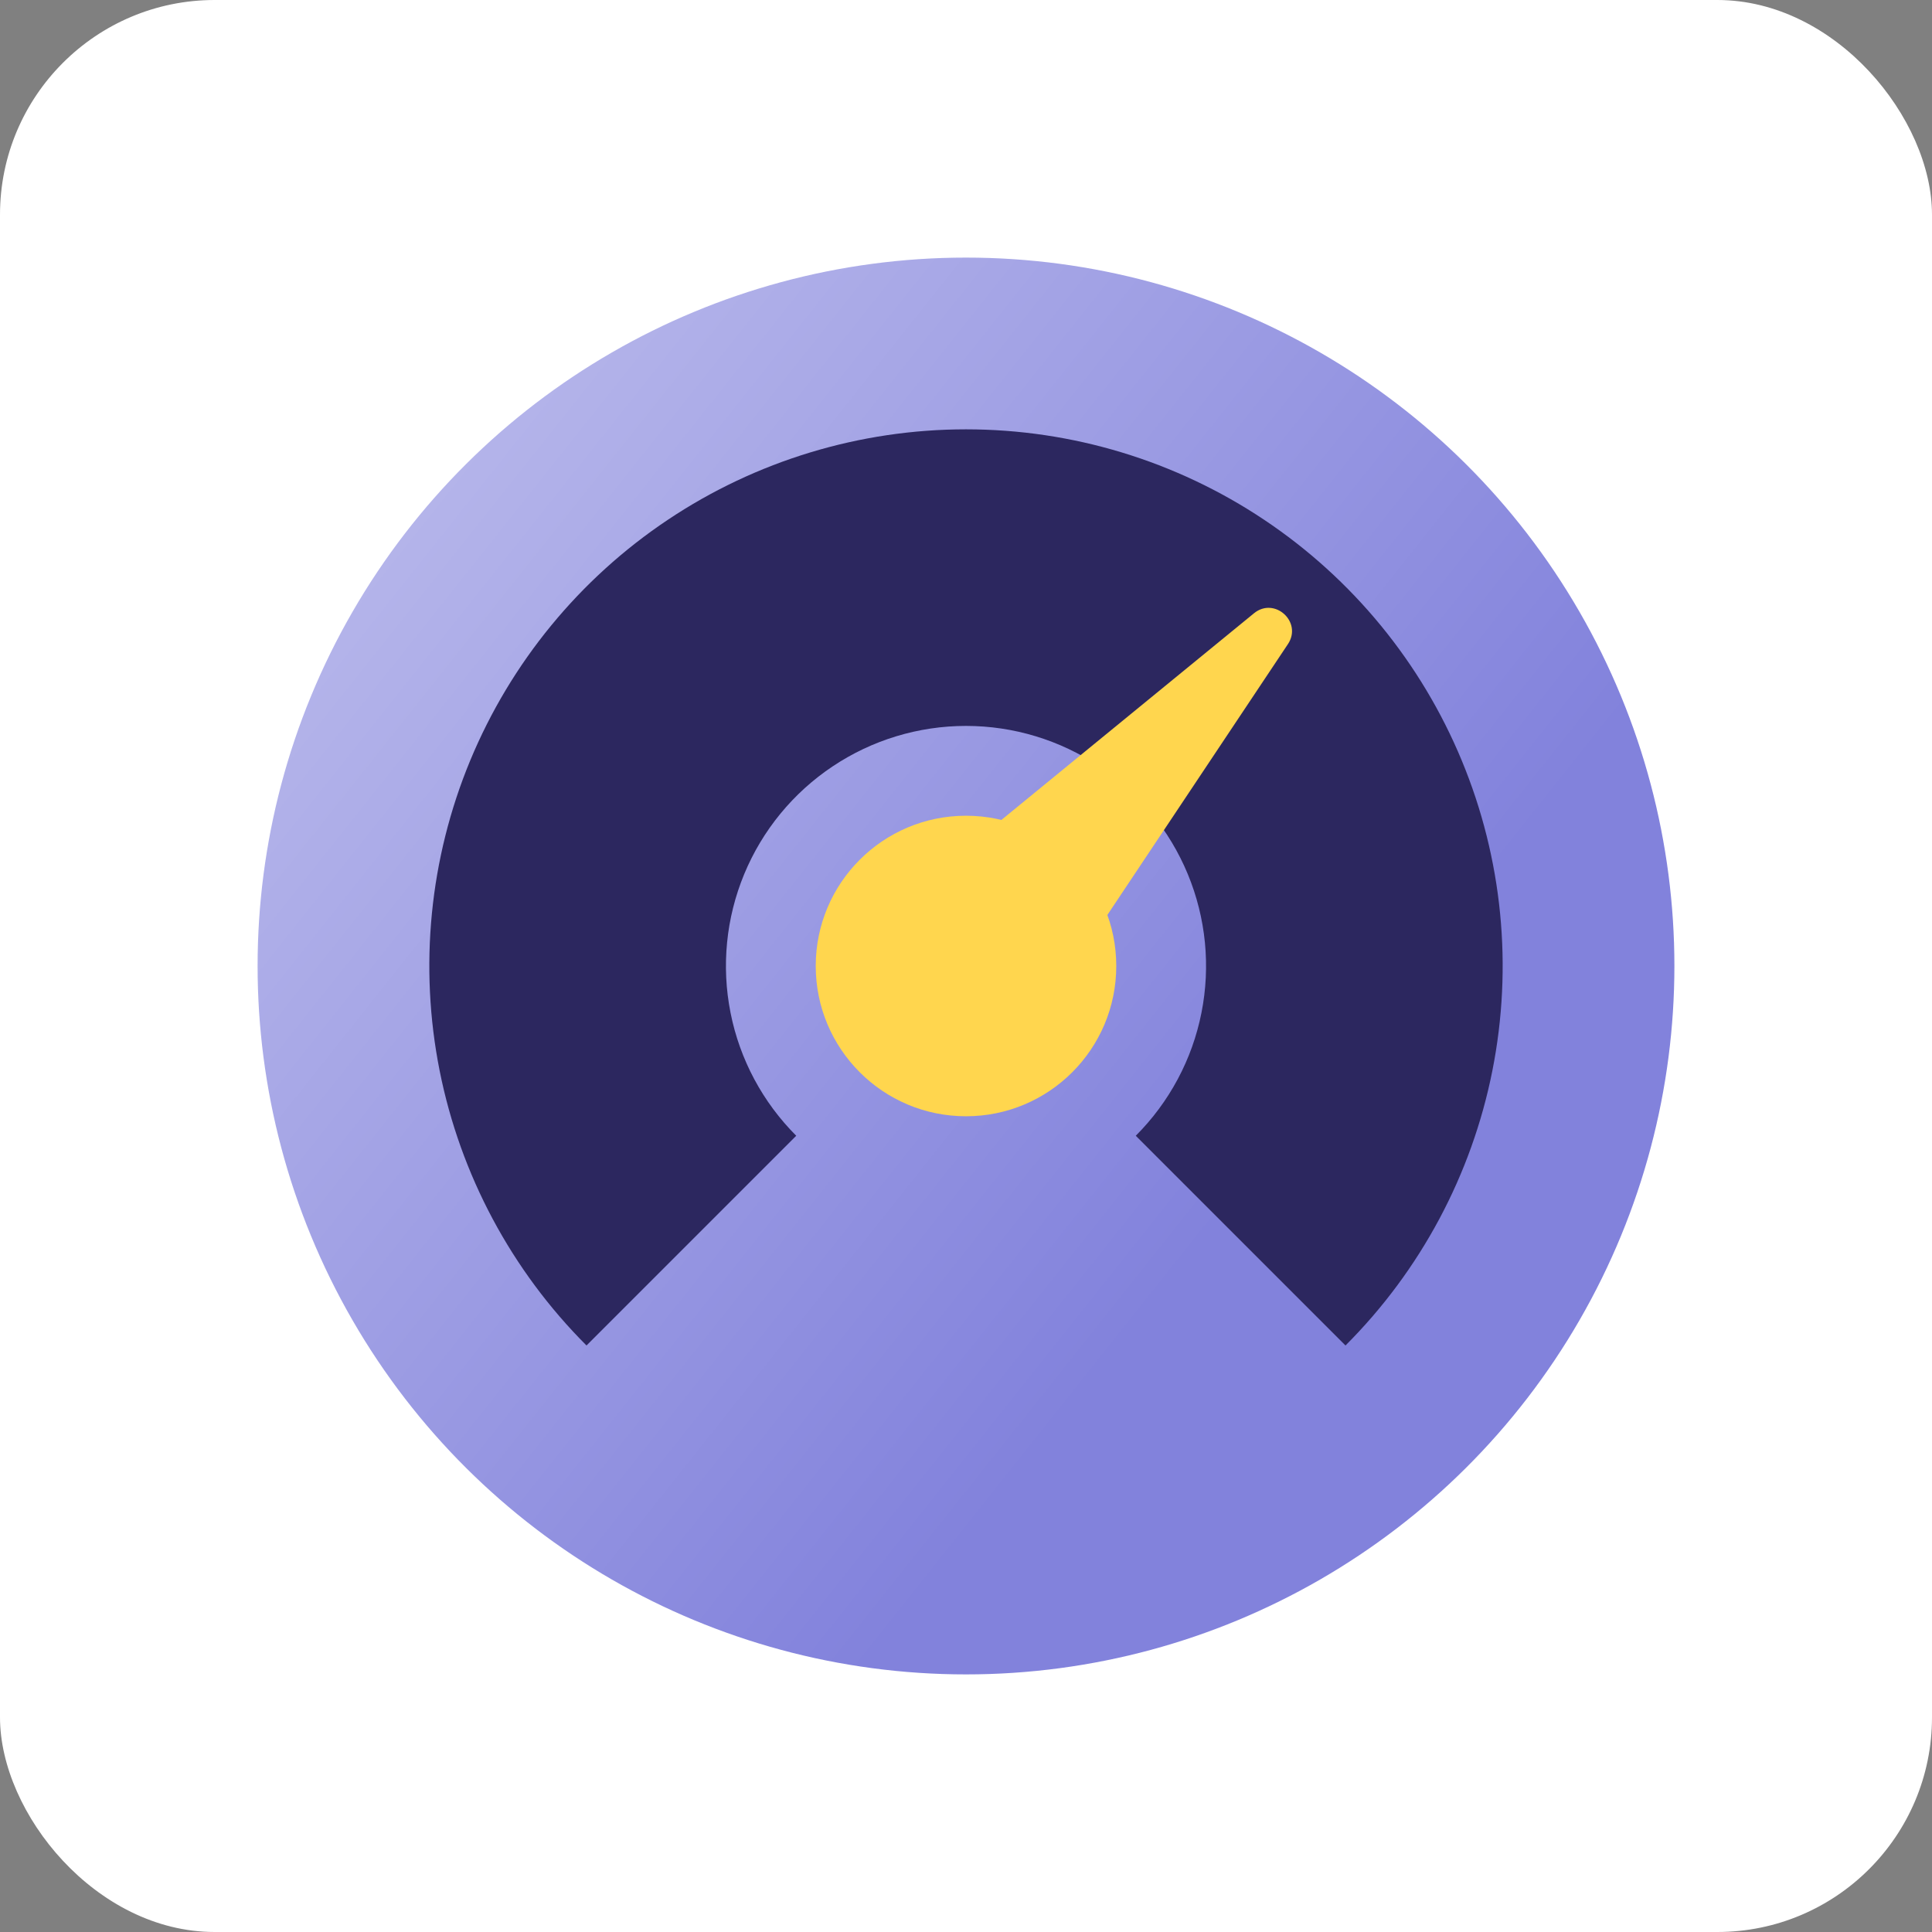
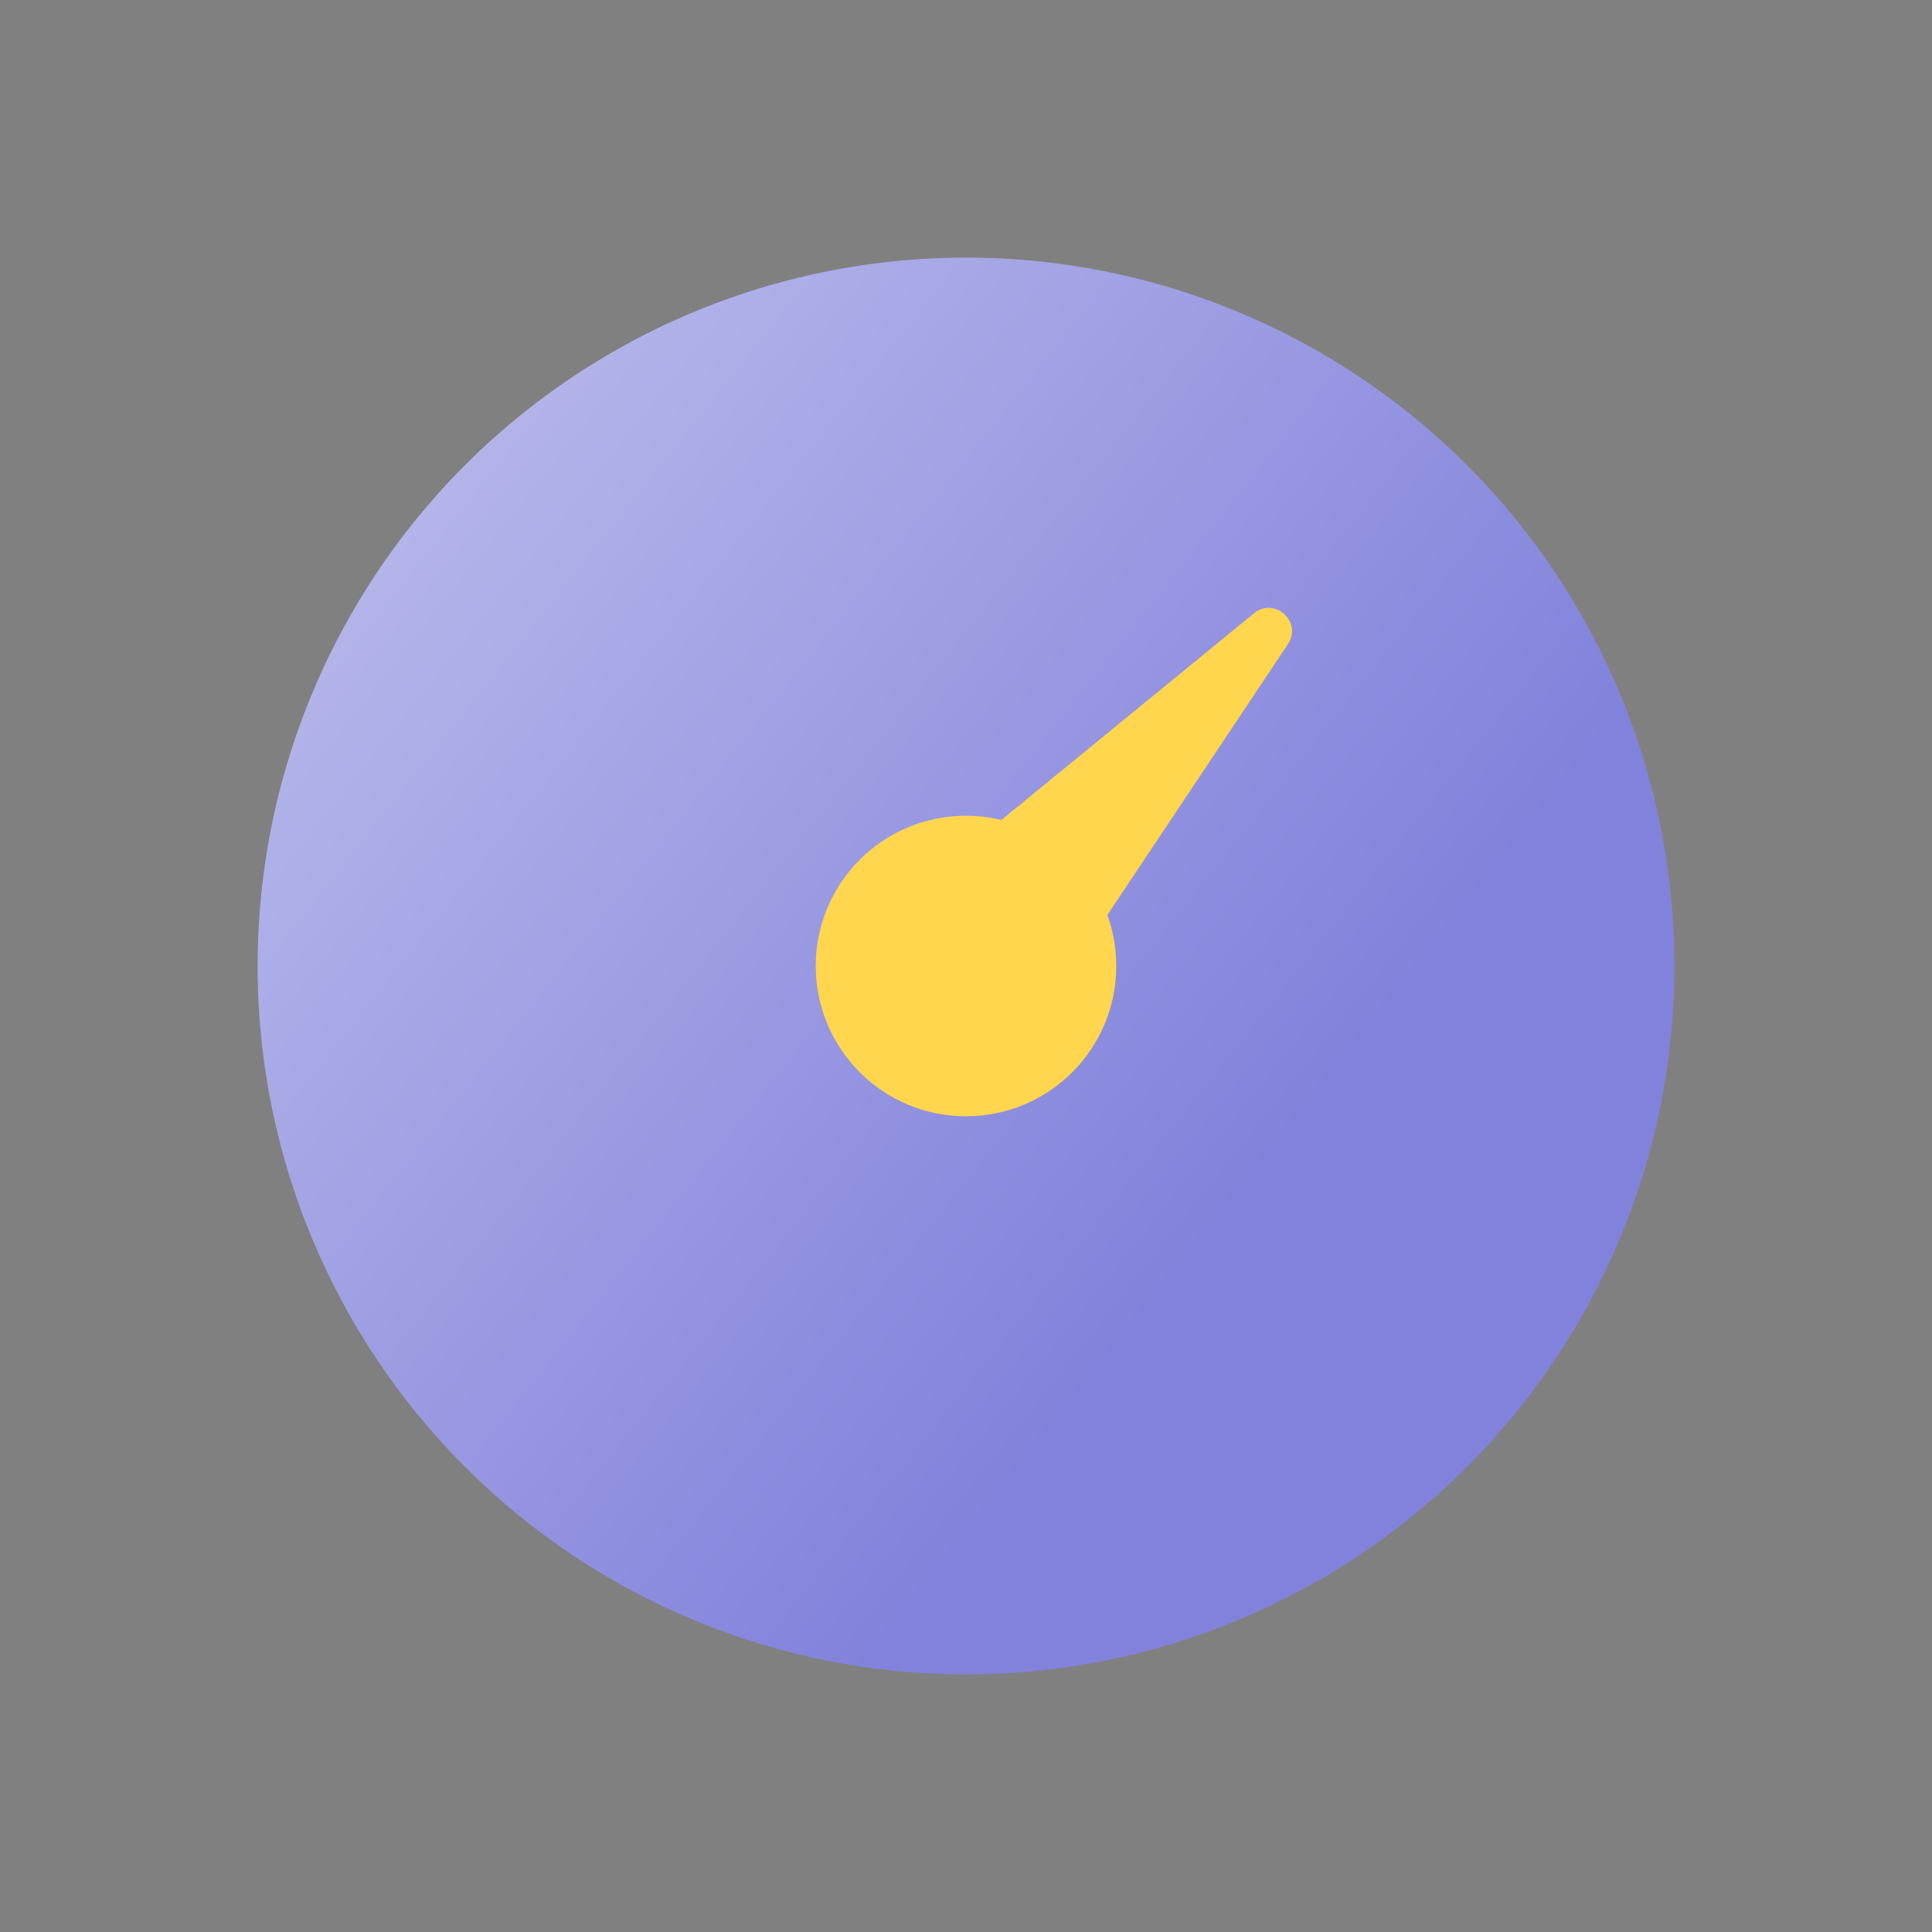
<svg xmlns="http://www.w3.org/2000/svg" width="45" height="45" viewBox="0 0 45 45" fill="none">
  <rect x="0" y="0" width="45" height="45" fill="#808080" stroke="none" />
-   <rect width="45" height="45" rx="5" fill="white" />
  <circle cx="22.5" cy="22.5" r="16.5" transform="rotate(90 22.5 22.5)" fill="url(#paint0_linear_9856_54118)" />
-   <path d="M31.339 31.339C33.087 29.591 34.278 27.363 34.76 24.939C35.242 22.514 34.995 20 34.048 17.716C33.102 15.432 31.5 13.48 29.445 12.107C27.389 10.733 24.972 10 22.5 10C20.028 10 17.611 10.733 15.555 12.107C13.5 13.48 11.898 15.432 10.951 17.716C10.005 20 9.758 22.514 10.24 24.939C10.723 27.363 11.913 29.591 13.661 31.339L18.546 26.454C17.764 25.672 17.231 24.676 17.016 23.591C16.8 22.506 16.911 21.382 17.334 20.36C17.757 19.338 18.474 18.465 19.393 17.851C20.313 17.236 21.394 16.908 22.5 16.908C23.606 16.908 24.687 17.236 25.607 17.851C26.526 18.465 27.243 19.338 27.666 20.36C28.089 21.382 28.2 22.506 27.984 23.591C27.769 24.676 27.236 25.672 26.454 26.454L31.339 31.339Z" fill="#2C275F" />
  <circle cx="22.5" cy="22.5" r="3.5" fill="#FFD64E" />
  <path d="M23.137 23.137L21.781 21.781C21.363 21.363 21.397 20.675 21.855 20.3L29.207 14.285C29.687 13.892 30.342 14.487 29.998 15.003L24.677 22.985C24.327 23.51 23.584 23.584 23.137 23.137Z" fill="#FFD64E" />
  <defs>
    <linearGradient id="paint0_linear_9856_54118" x1="26.5" y1="15" x2="11" y2="34.5" gradientUnits="userSpaceOnUse">
      <stop stop-color="#8282DC" />
      <stop offset="1" stop-color="#B4B4EA" />
    </linearGradient>
  </defs>
</svg>